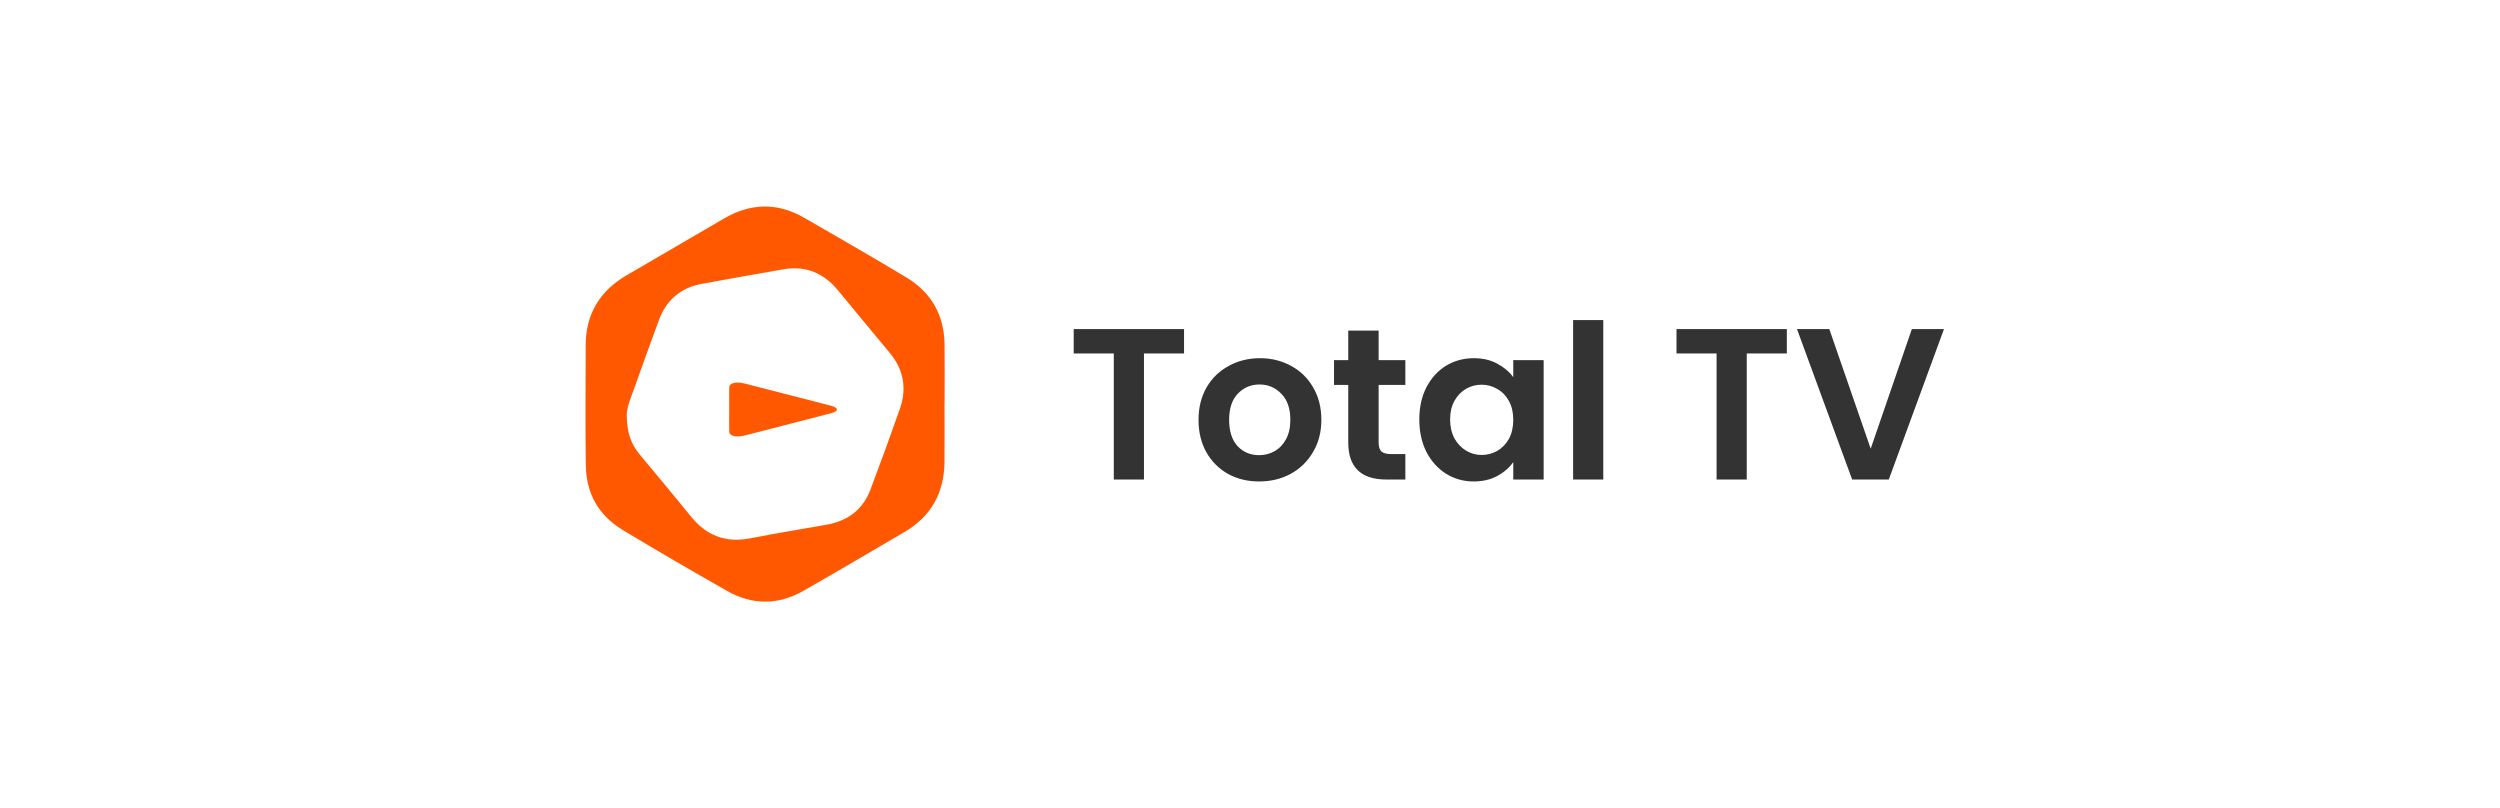
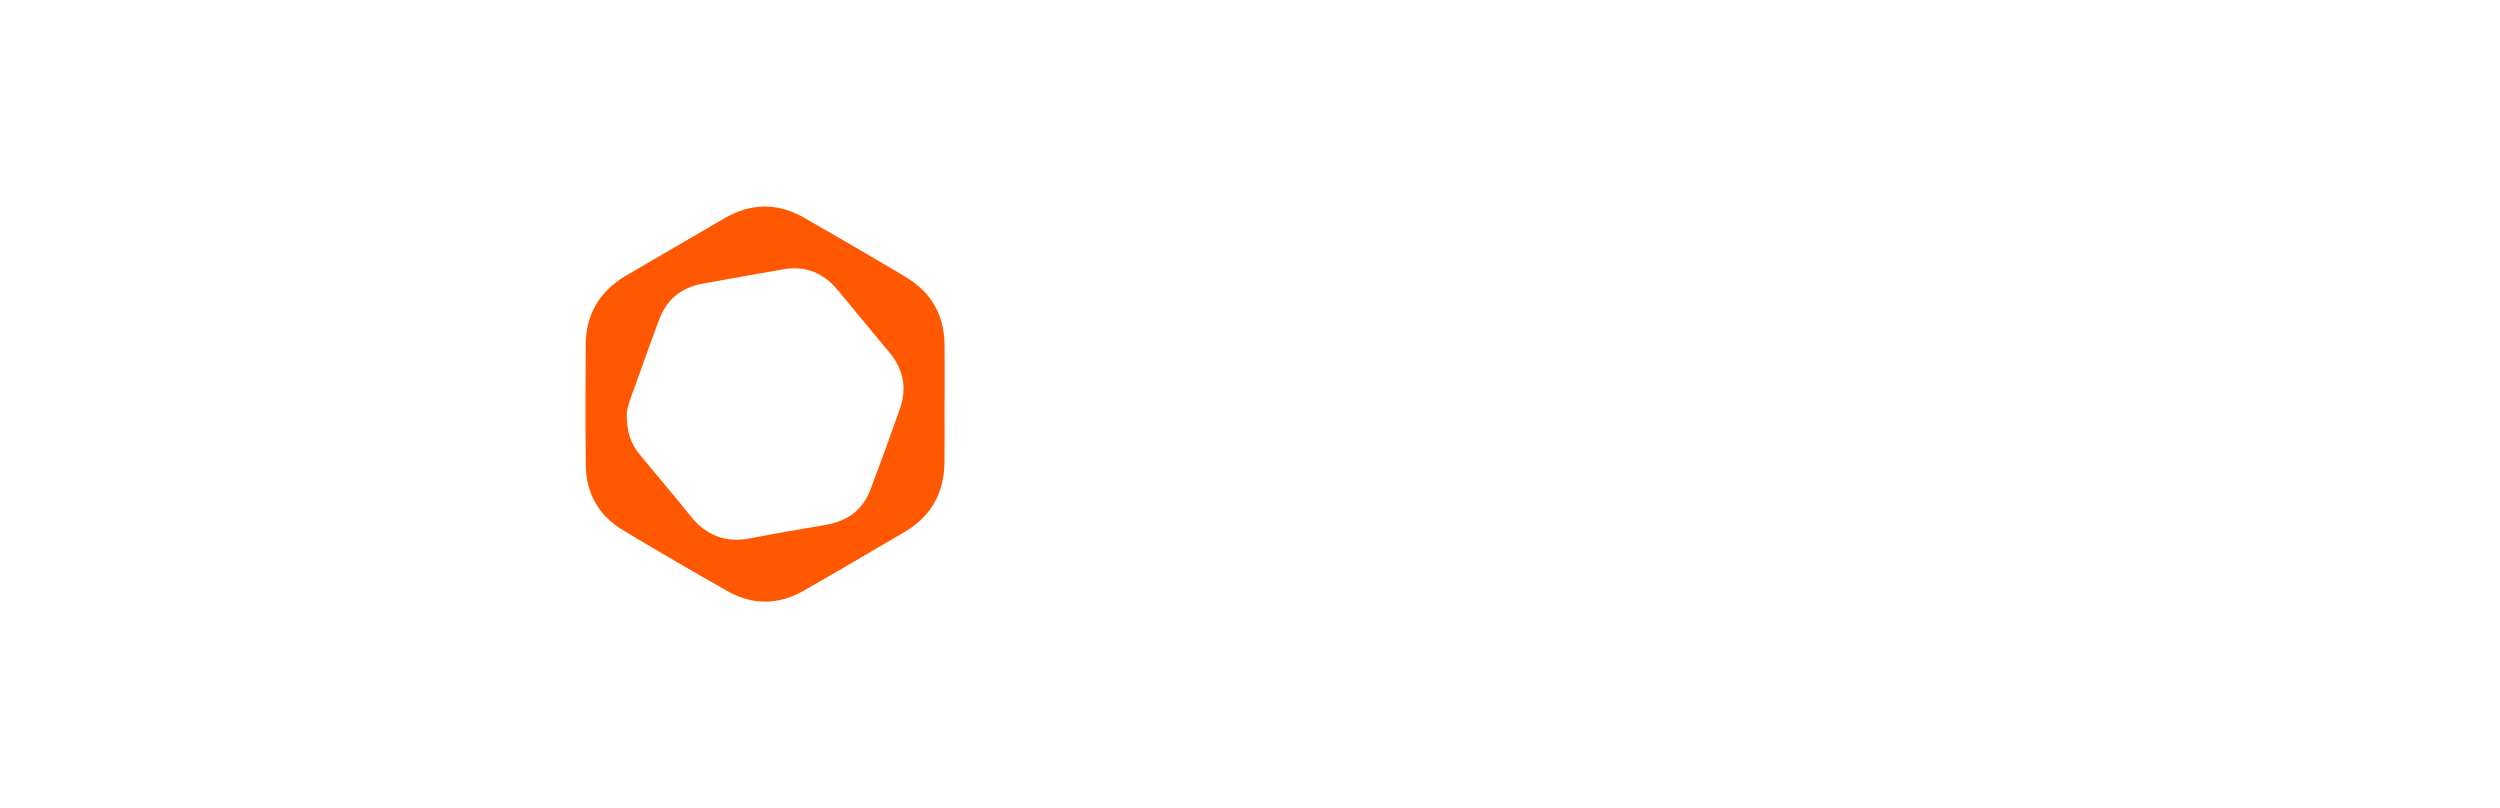
<svg xmlns="http://www.w3.org/2000/svg" width="232" height="75" viewBox="0 0 232 75" fill="none">
  <path d="M87.651 37.412C87.651 39.253 87.671 41.095 87.646 42.936C87.606 45.755 86.401 47.931 83.929 49.376C80.801 51.203 77.685 53.052 74.534 54.84C72.207 56.162 69.809 56.165 67.483 54.843C64.221 52.99 60.972 51.11 57.764 49.167C55.561 47.832 54.404 45.792 54.366 43.233C54.311 39.493 54.339 35.752 54.354 32.011C54.366 29.144 55.664 26.997 58.148 25.547C61.176 23.78 64.202 22.01 67.236 20.253C69.675 18.841 72.149 18.789 74.601 20.194C77.775 22.013 80.94 23.847 84.079 25.726C86.422 27.129 87.62 29.236 87.655 31.958C87.678 33.776 87.659 35.593 87.659 37.411H87.651V37.412ZM58.167 38.63C58.178 40.102 58.554 41.196 59.335 42.142C60.926 44.072 62.545 45.979 64.116 47.925C65.554 49.707 67.35 50.399 69.627 49.956C71.978 49.498 74.341 49.106 76.701 48.693C78.665 48.349 80.072 47.298 80.777 45.439C81.72 42.952 82.625 40.453 83.508 37.945C84.176 36.047 83.854 34.296 82.56 32.734C80.964 30.808 79.36 28.888 77.773 26.956C76.461 25.359 74.801 24.635 72.735 24.983C70.211 25.41 67.695 25.882 65.175 26.332C63.183 26.689 61.847 27.829 61.152 29.696C60.368 31.805 59.615 33.927 58.855 36.045C58.525 36.965 58.128 37.871 58.166 38.63H58.167Z" fill="#FF5800" />
-   <path d="M67.669 37.985C67.669 37.321 67.666 36.657 67.67 35.993C67.673 35.544 68.258 35.377 69.119 35.596C71.51 36.203 73.891 36.82 76.276 37.434C76.562 37.507 76.851 37.577 77.129 37.656C77.841 37.856 77.851 38.153 77.127 38.345C75.864 38.681 74.586 39.005 73.312 39.333C72.05 39.659 70.785 39.983 69.521 40.308C69.328 40.358 69.134 40.409 68.932 40.45C68.252 40.588 67.684 40.43 67.676 40.09C67.66 39.474 67.669 38.858 67.669 38.242C67.669 38.156 67.669 38.071 67.669 37.985Z" fill="#FF5800" />
-   <path d="M109.88 30.54V32.8H106.16V44.5H103.36V32.8H99.64V30.54H109.88ZM116.843 44.68C115.776 44.68 114.816 44.447 113.963 43.98C113.11 43.5 112.436 42.827 111.943 41.96C111.463 41.093 111.223 40.093 111.223 38.96C111.223 37.827 111.47 36.827 111.963 35.96C112.47 35.093 113.156 34.427 114.023 33.96C114.89 33.48 115.856 33.24 116.923 33.24C117.99 33.24 118.956 33.48 119.823 33.96C120.69 34.427 121.37 35.093 121.863 35.96C122.37 36.827 122.623 37.827 122.623 38.96C122.623 40.093 122.363 41.093 121.843 41.96C121.336 42.827 120.643 43.5 119.763 43.98C118.896 44.447 117.923 44.68 116.843 44.68ZM116.843 42.24C117.35 42.24 117.823 42.12 118.263 41.88C118.716 41.627 119.076 41.253 119.343 40.76C119.61 40.267 119.743 39.667 119.743 38.96C119.743 37.907 119.463 37.1 118.903 36.54C118.356 35.967 117.683 35.68 116.883 35.68C116.083 35.68 115.41 35.967 114.863 36.54C114.33 37.1 114.063 37.907 114.063 38.96C114.063 40.013 114.323 40.827 114.843 41.4C115.376 41.96 116.043 42.24 116.843 42.24ZM127.937 35.72V41.08C127.937 41.453 128.024 41.727 128.197 41.9C128.384 42.06 128.69 42.14 129.117 42.14H130.417V44.5H128.657C126.297 44.5 125.117 43.353 125.117 41.06V35.72H123.797V33.42H125.117V30.68H127.937V33.42H130.417V35.72H127.937ZM131.711 38.92C131.711 37.8 131.931 36.807 132.371 35.94C132.824 35.073 133.431 34.407 134.191 33.94C134.964 33.473 135.824 33.24 136.771 33.24C137.597 33.24 138.317 33.407 138.931 33.74C139.557 34.073 140.057 34.493 140.431 35V33.42H143.251V44.5H140.431V42.88C140.071 43.4 139.571 43.833 138.931 44.18C138.304 44.513 137.577 44.68 136.751 44.68C135.817 44.68 134.964 44.44 134.191 43.96C133.431 43.48 132.824 42.807 132.371 41.94C131.931 41.06 131.711 40.053 131.711 38.92ZM140.431 38.96C140.431 38.28 140.297 37.7 140.031 37.22C139.764 36.727 139.404 36.353 138.951 36.1C138.497 35.833 138.011 35.7 137.491 35.7C136.971 35.7 136.491 35.827 136.051 36.08C135.611 36.333 135.251 36.707 134.971 37.2C134.704 37.68 134.571 38.253 134.571 38.92C134.571 39.587 134.704 40.173 134.971 40.68C135.251 41.173 135.611 41.553 136.051 41.82C136.504 42.087 136.984 42.22 137.491 42.22C138.011 42.22 138.497 42.093 138.951 41.84C139.404 41.573 139.764 41.2 140.031 40.72C140.297 40.227 140.431 39.64 140.431 38.96ZM148.785 29.7V44.5H145.985V29.7H148.785ZM165.818 30.54V32.8H162.098V44.5H159.298V32.8H155.578V30.54H165.818ZM180.4 30.54L175.28 44.5H171.88L166.76 30.54H169.76L173.6 41.64L177.42 30.54H180.4Z" fill="#333333" />
</svg>